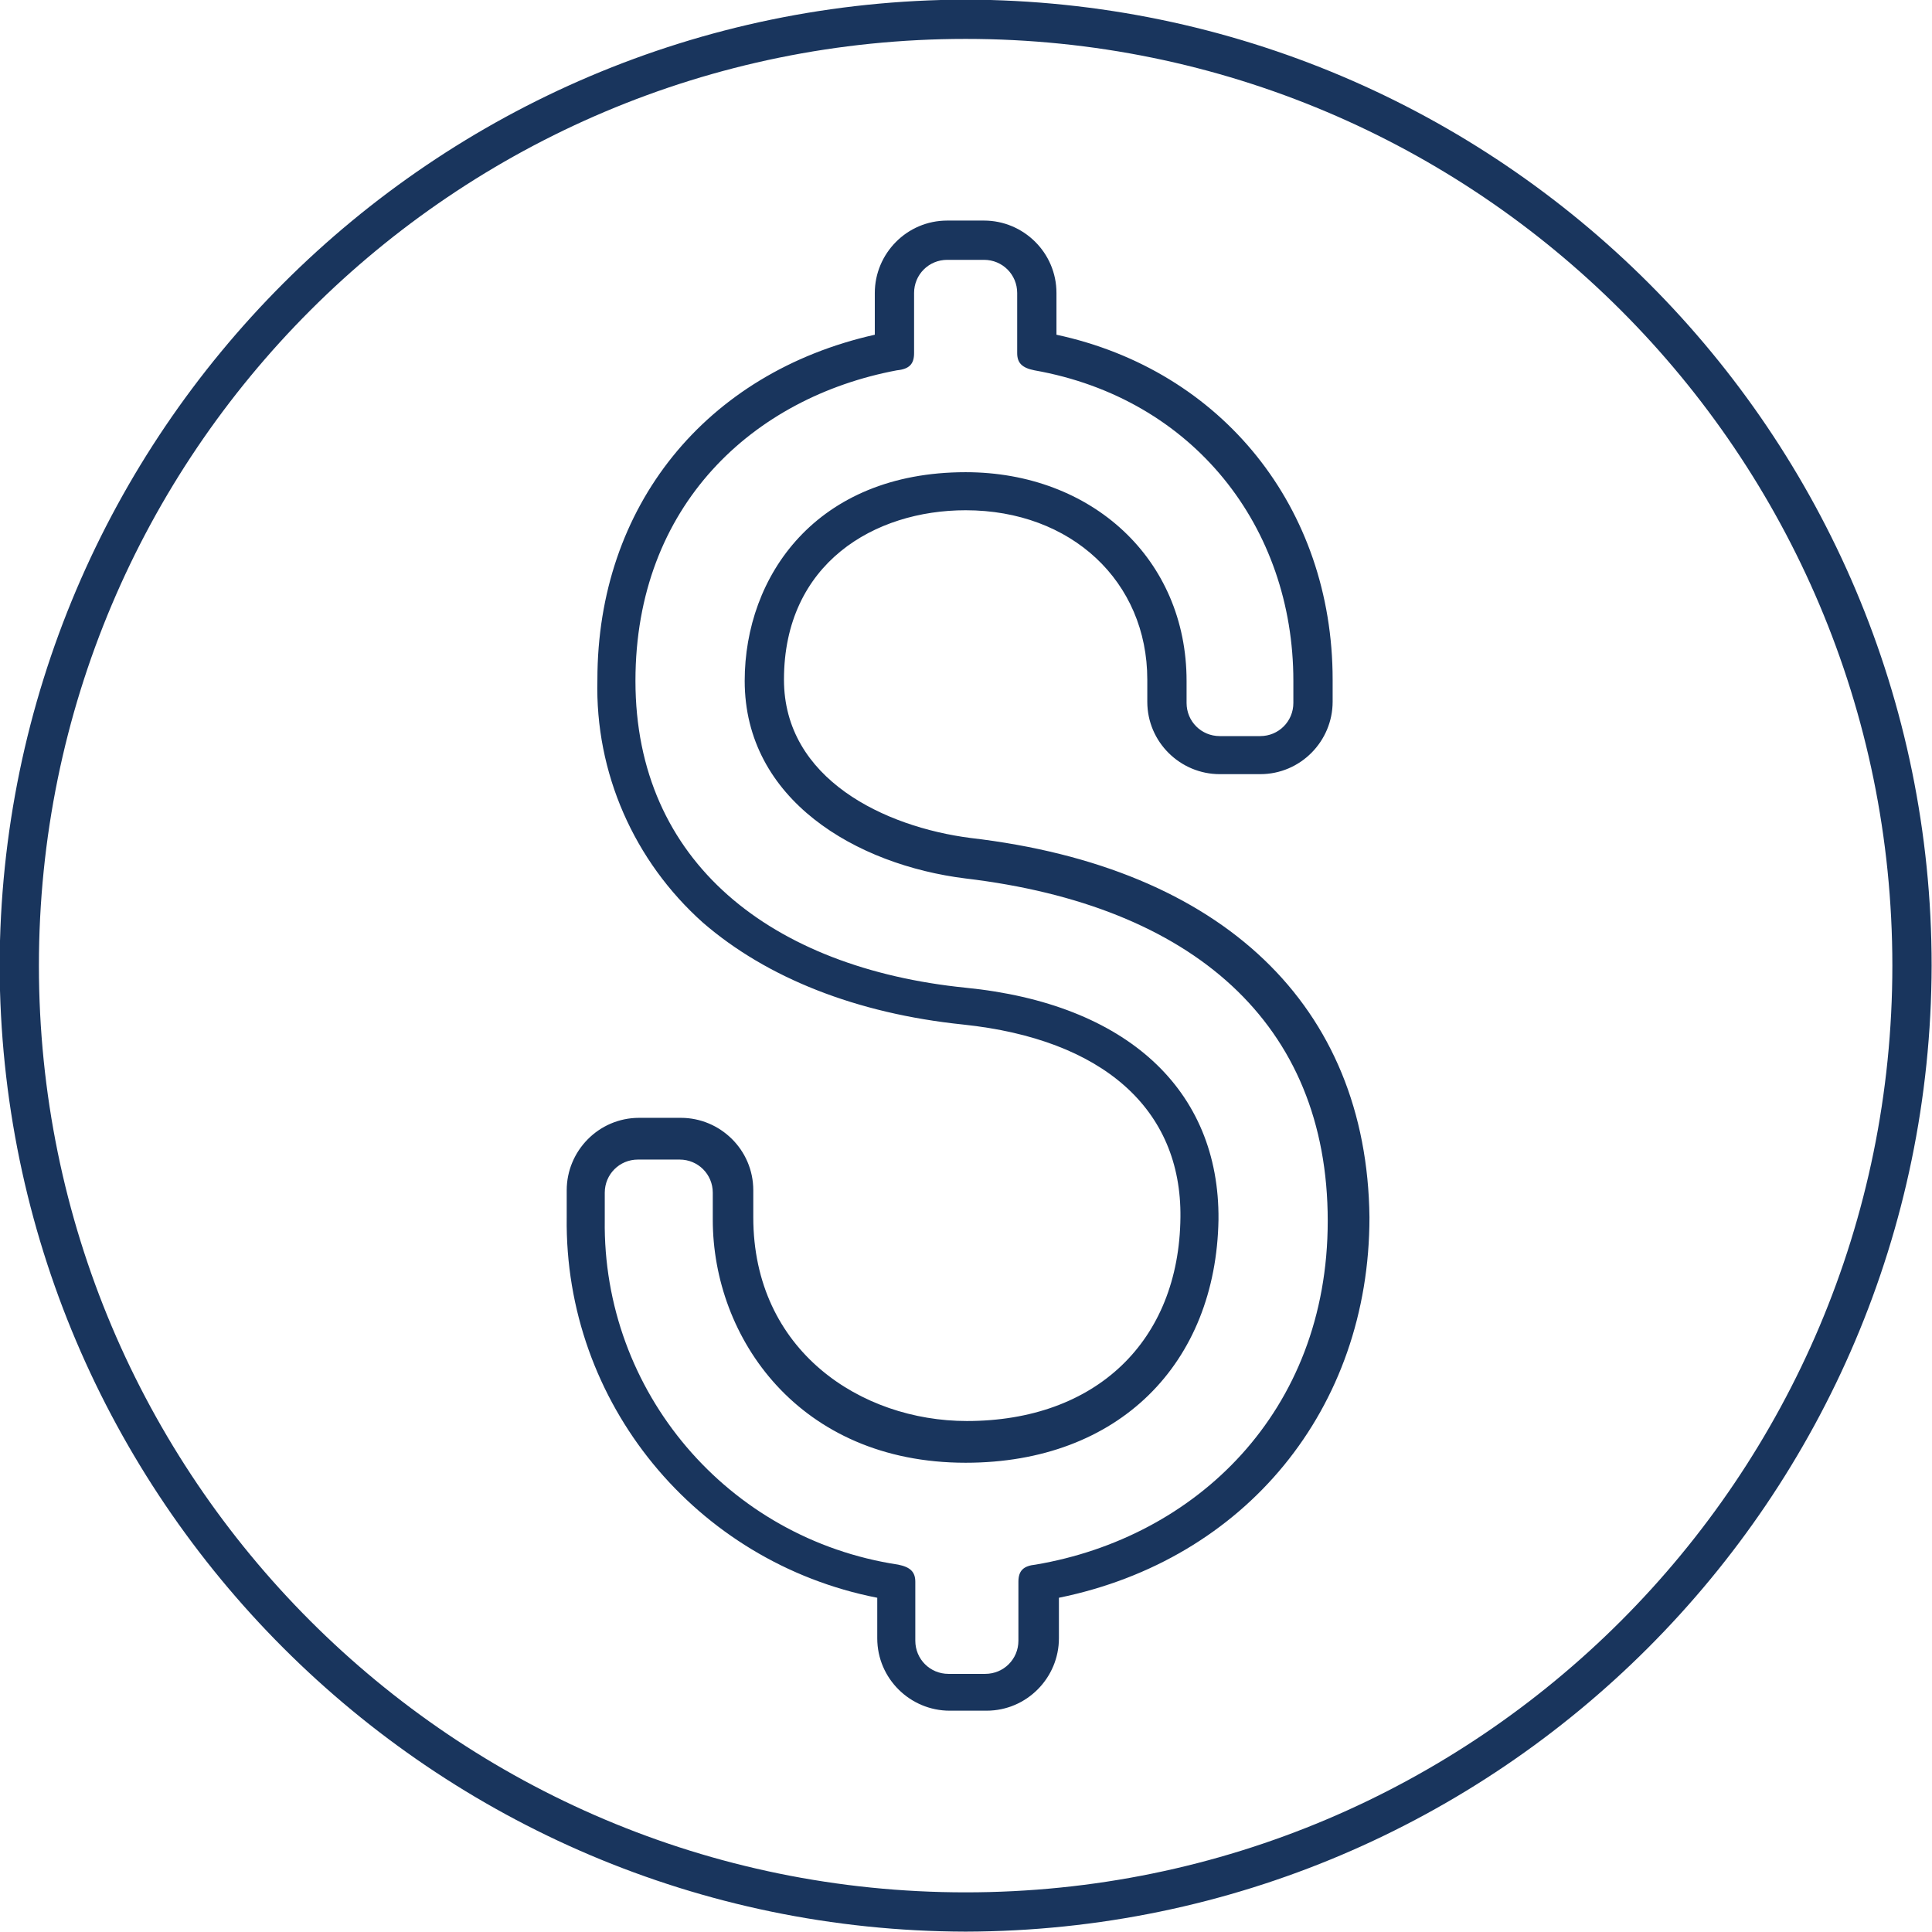
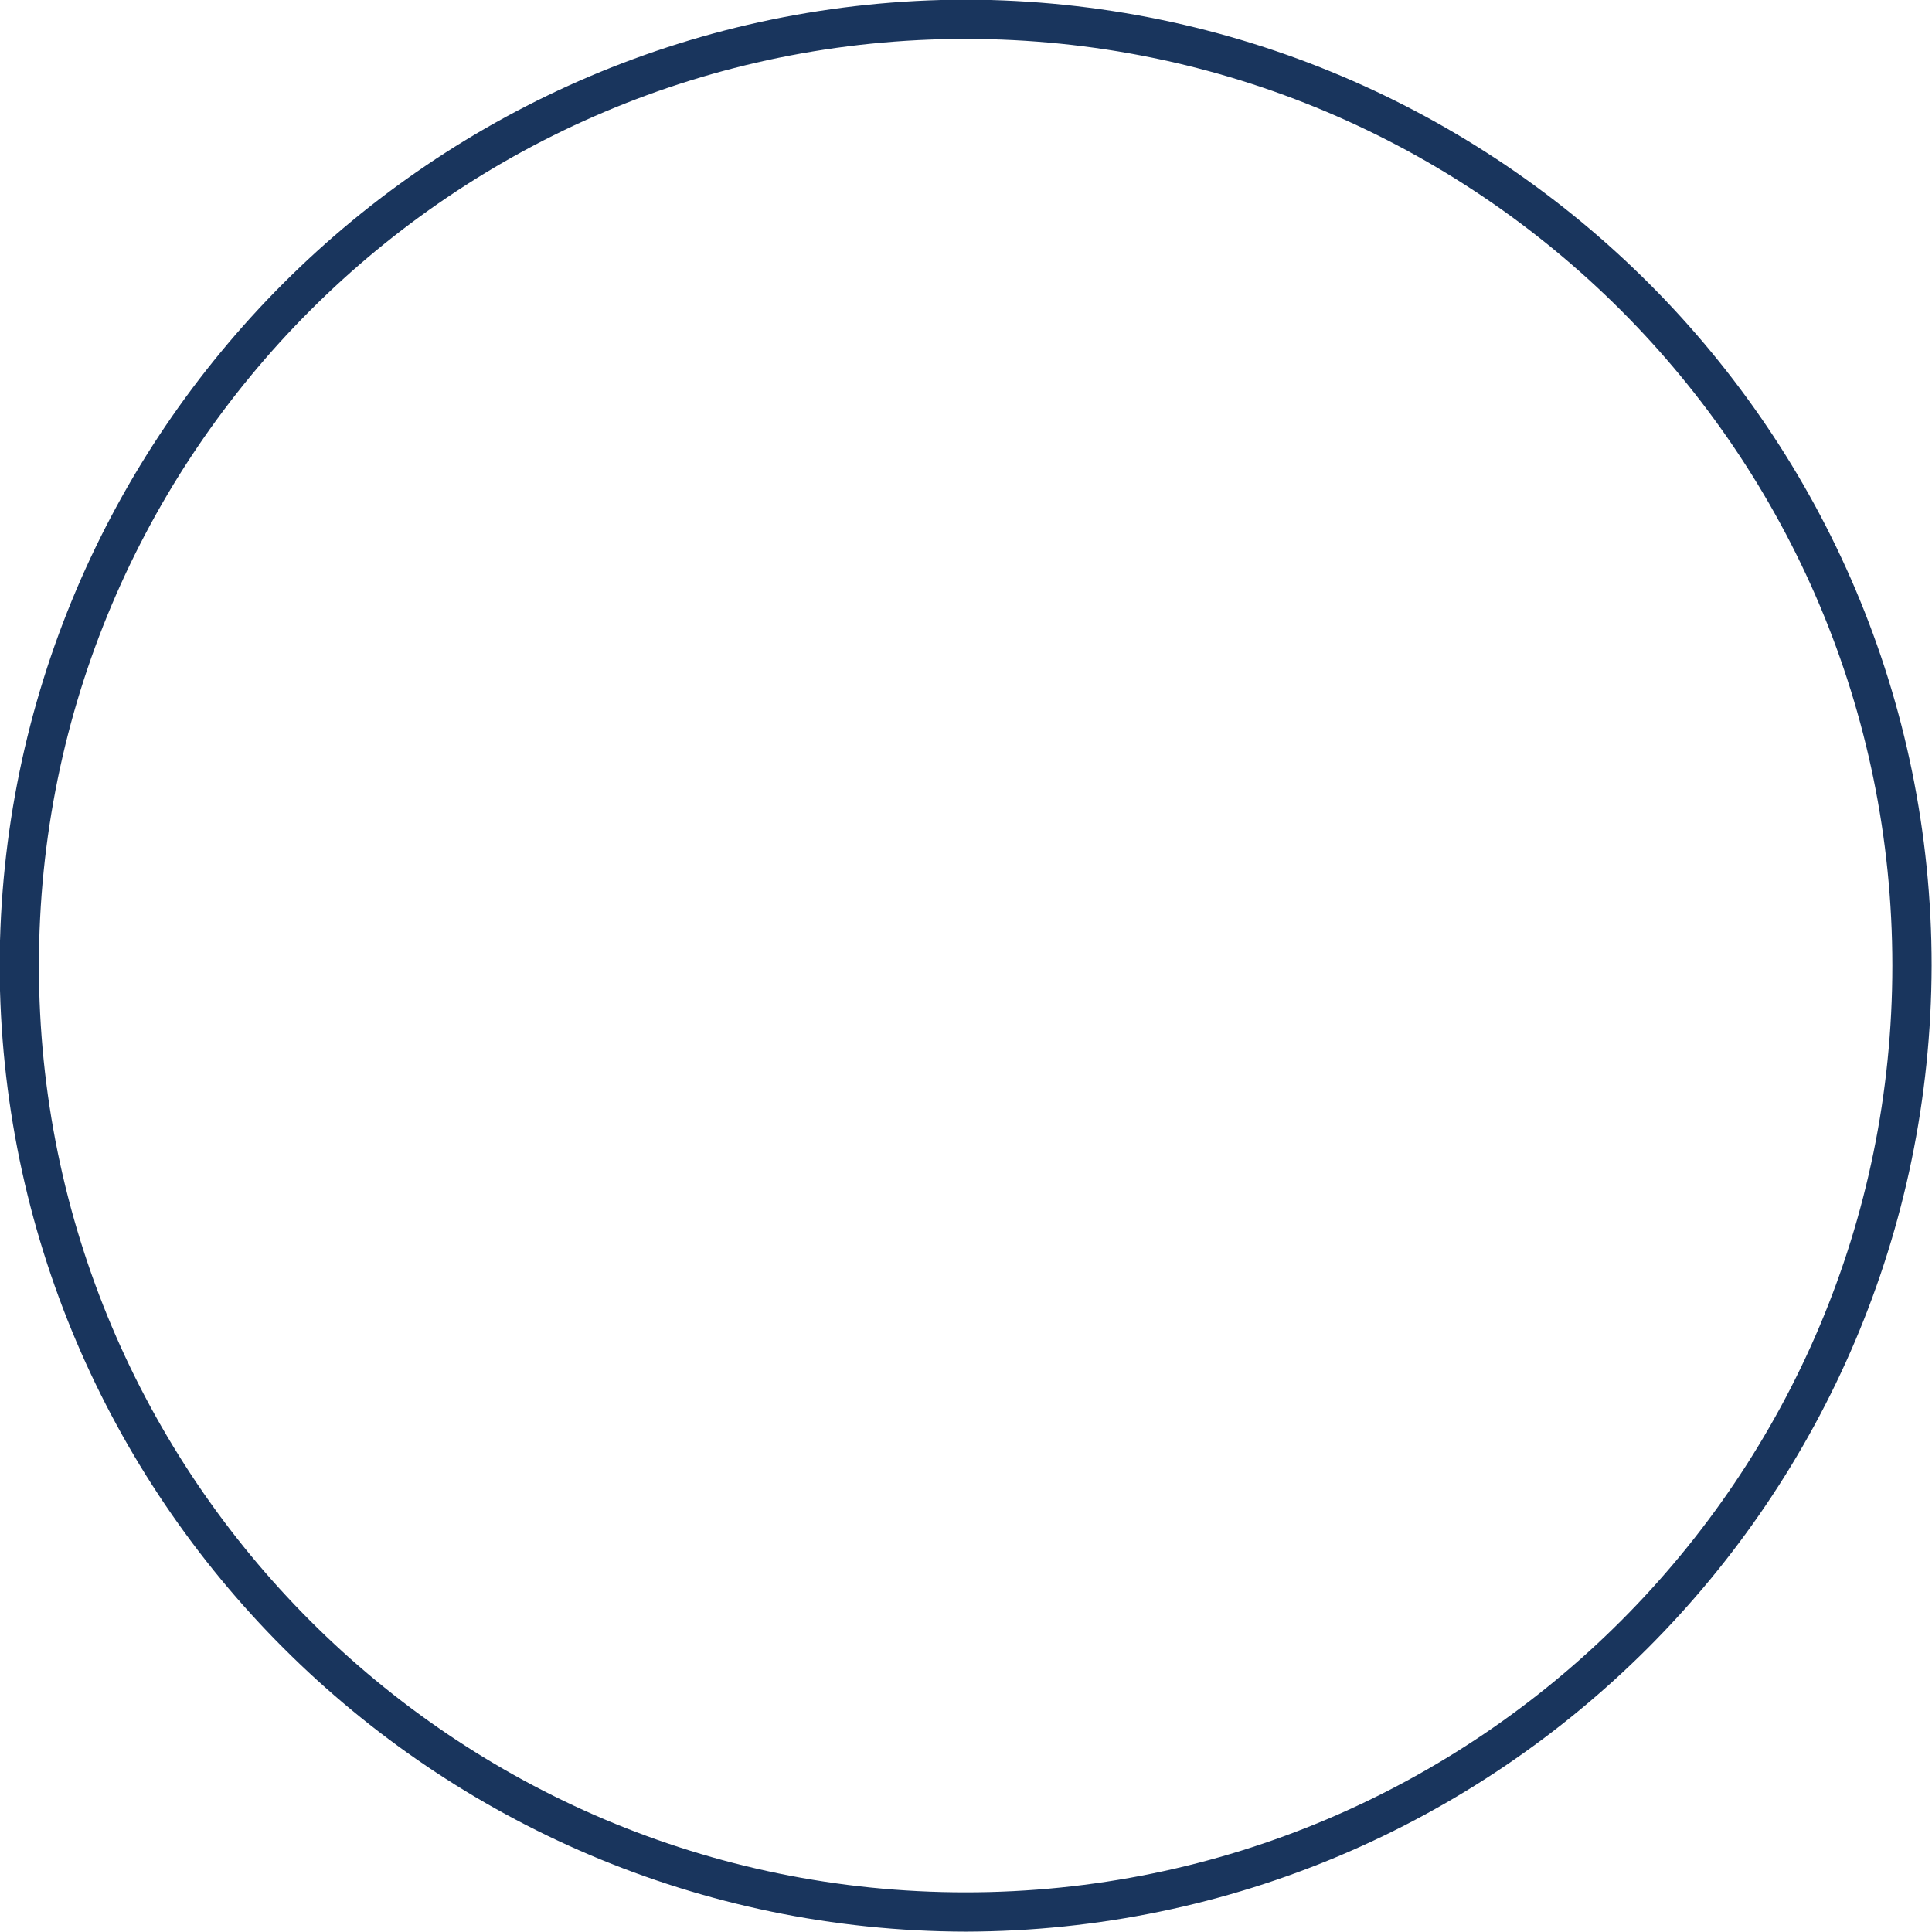
<svg xmlns="http://www.w3.org/2000/svg" version="1.1" id="Layer_1" x="0px" y="0px" viewBox="0 0 157.4 157.4" style="enable-background:new 0 0 157.4 157.4;" xml:space="preserve">
  <style type="text/css">
	.st0{fill:#19355D;}
</style>
  <g transform="translate(1412.97 -307.03)">
-     <path class="st0" d="M-1333.9,375.3c-7-0.9-15.2-4.8-15.2-12.9c0-9.5,7.4-13.8,14.8-13.8c8.6,0,14.8,5.8,14.8,13.8v1.8   c0,3.3,2.7,5.9,5.9,5.9h3.3c3.3,0,5.9-2.7,5.9-5.9v-1.8c0-14-9-25.2-22.5-28.1v-3.4c0-3.3-2.7-5.9-5.9-5.9h-3   c-3.3,0-5.9,2.7-5.9,5.9v3.4c-13.8,3.1-22.6,14-22.6,28.1c-0.2,7.6,3,14.8,8.6,19.8c5.2,4.5,12.5,7.4,21.2,8.3   c11.4,1.2,17.8,6.9,17.7,15.7c-0.1,10.1-6.9,16.6-17.4,16.6c-8.6,0-17.4-5.7-17.4-16.6v-2.2c0-3.3-2.7-5.9-5.9-5.9h-3.4   c-3.3,0-5.9,2.7-5.9,5.9v2.2c-0.2,15.1,10.5,28.1,25.3,31v3.3c0,3.3,2.7,5.9,5.9,5.9h3c3.3,0,5.9-2.7,5.9-5.9v-3.3   c15.2-3.1,25.3-15.4,25.3-31C-1301.6,389-1313.3,377.7-1333.9,375.3z M-1328.6,434.5c-1,0.1-1.4,0.5-1.4,1.4v4.8   c0,1.5-1.2,2.7-2.7,2.7h-3c-1.5,0-2.7-1.2-2.7-2.7v-4.8c0-0.8-0.4-1.2-1.4-1.4c-13.9-2.1-24.1-14.1-23.9-28.1v-2.2   c0-1.5,1.2-2.7,2.7-2.7h3.4c1.5,0,2.7,1.2,2.7,2.7v2.2c0,9.6,7,19.8,20.6,19.8c12.5,0,20.4-8.1,20.6-19.8   c0.1-10.6-7.5-17.6-20.6-18.9c-15.8-1.6-26.9-10.2-26.9-25c0-14.3,9.6-23.1,21.3-25.3c1-0.1,1.4-0.5,1.4-1.4v-4.9   c0-1.5,1.2-2.7,2.7-2.7h3c1.5,0,2.7,1.2,2.7,2.7v4.9c0,0.8,0.4,1.2,1.4,1.4c13,2.3,21.1,12.8,21.1,25.3v1.8c0,1.5-1.2,2.7-2.7,2.7   h-3.3c-1.5,0-2.7-1.2-2.7-2.7v-1.8c0-9.9-7.7-17-18-17c-12.2,0-18,8.5-18,17c0,9.7,9.1,15,18,16.1c18.5,2.2,29.5,11.8,29.5,27.9   C-1304.8,422.1-1315.6,432.3-1328.6,434.5z" />
    <path class="st0" d="M-1334.3,307c-43.4,0.1-78.6,35.3-78.7,78.7c0.1,43.4,35.3,78.6,78.7,78.7c43.4-0.1,78.6-35.3,78.7-78.7   C-1255.6,342.3-1290.8,307.1-1334.3,307z M-1334.3,461.2c-41.7,0-75.5-33.8-75.5-75.5c0-41.7,33.8-75.5,75.5-75.5   c41.7,0,75.5,33.8,75.5,75.5C-1258.8,427.4-1292.6,461.2-1334.3,461.2L-1334.3,461.2z" />
  </g>
</svg>